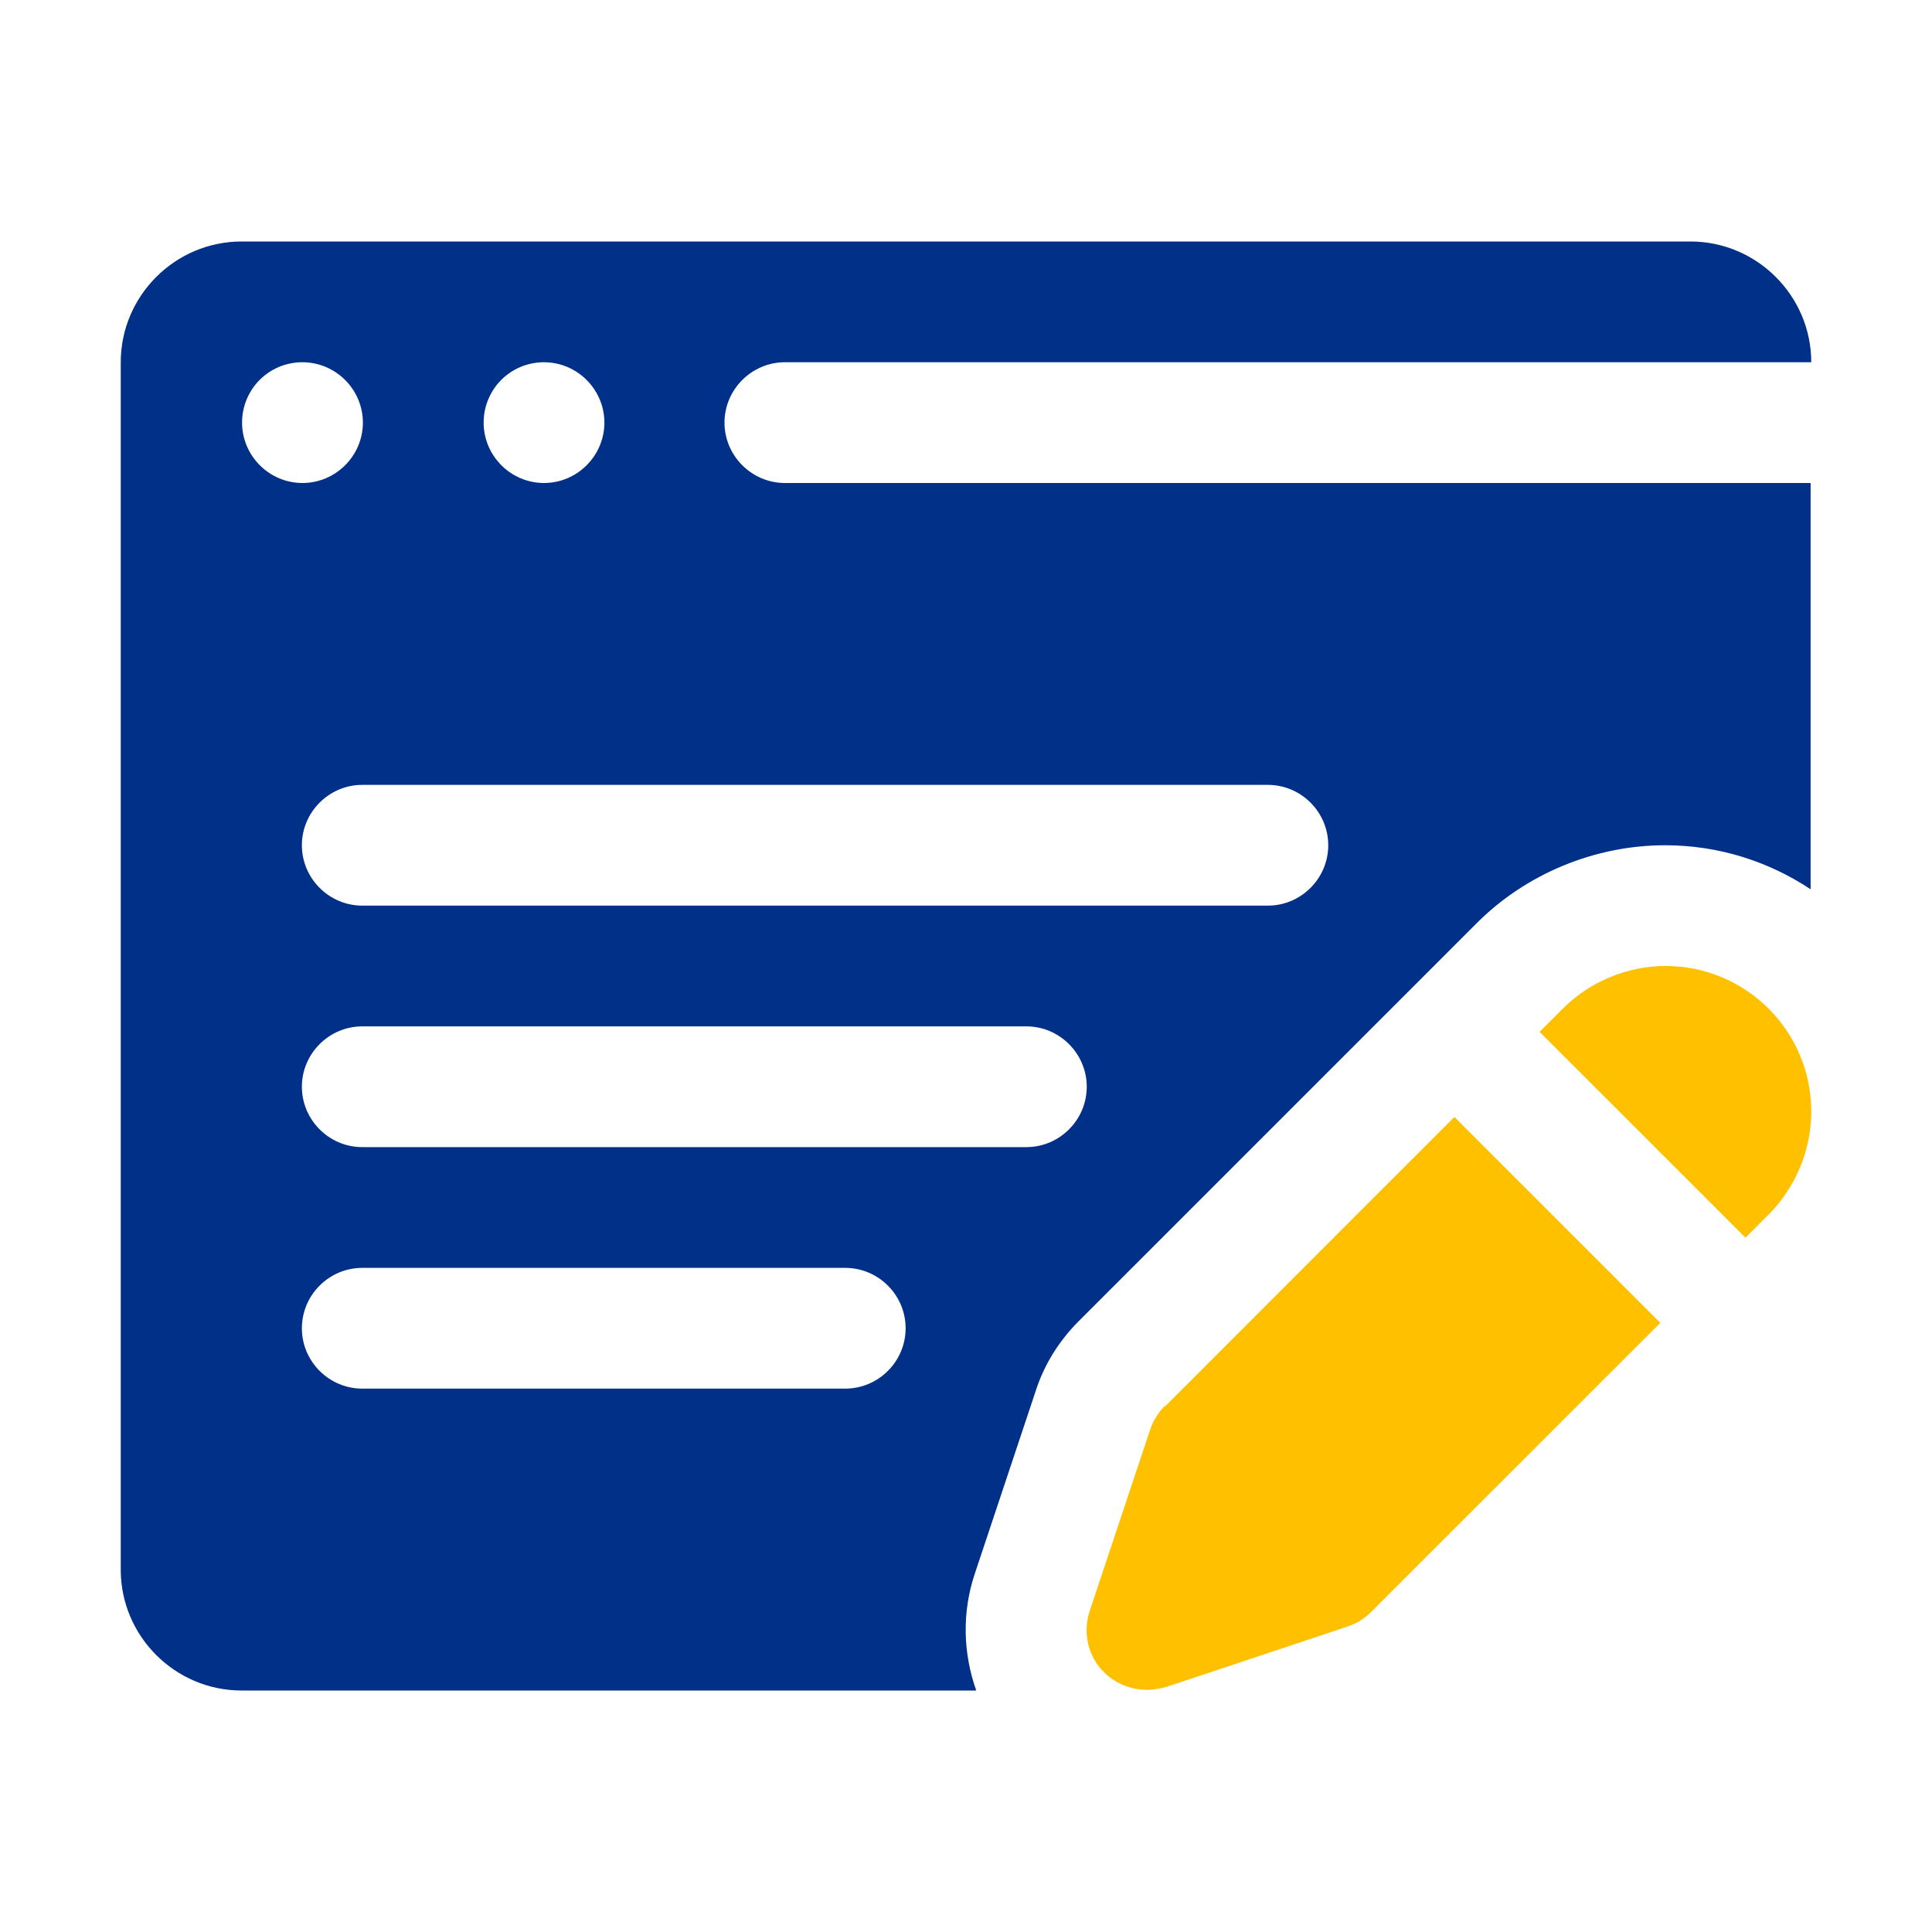
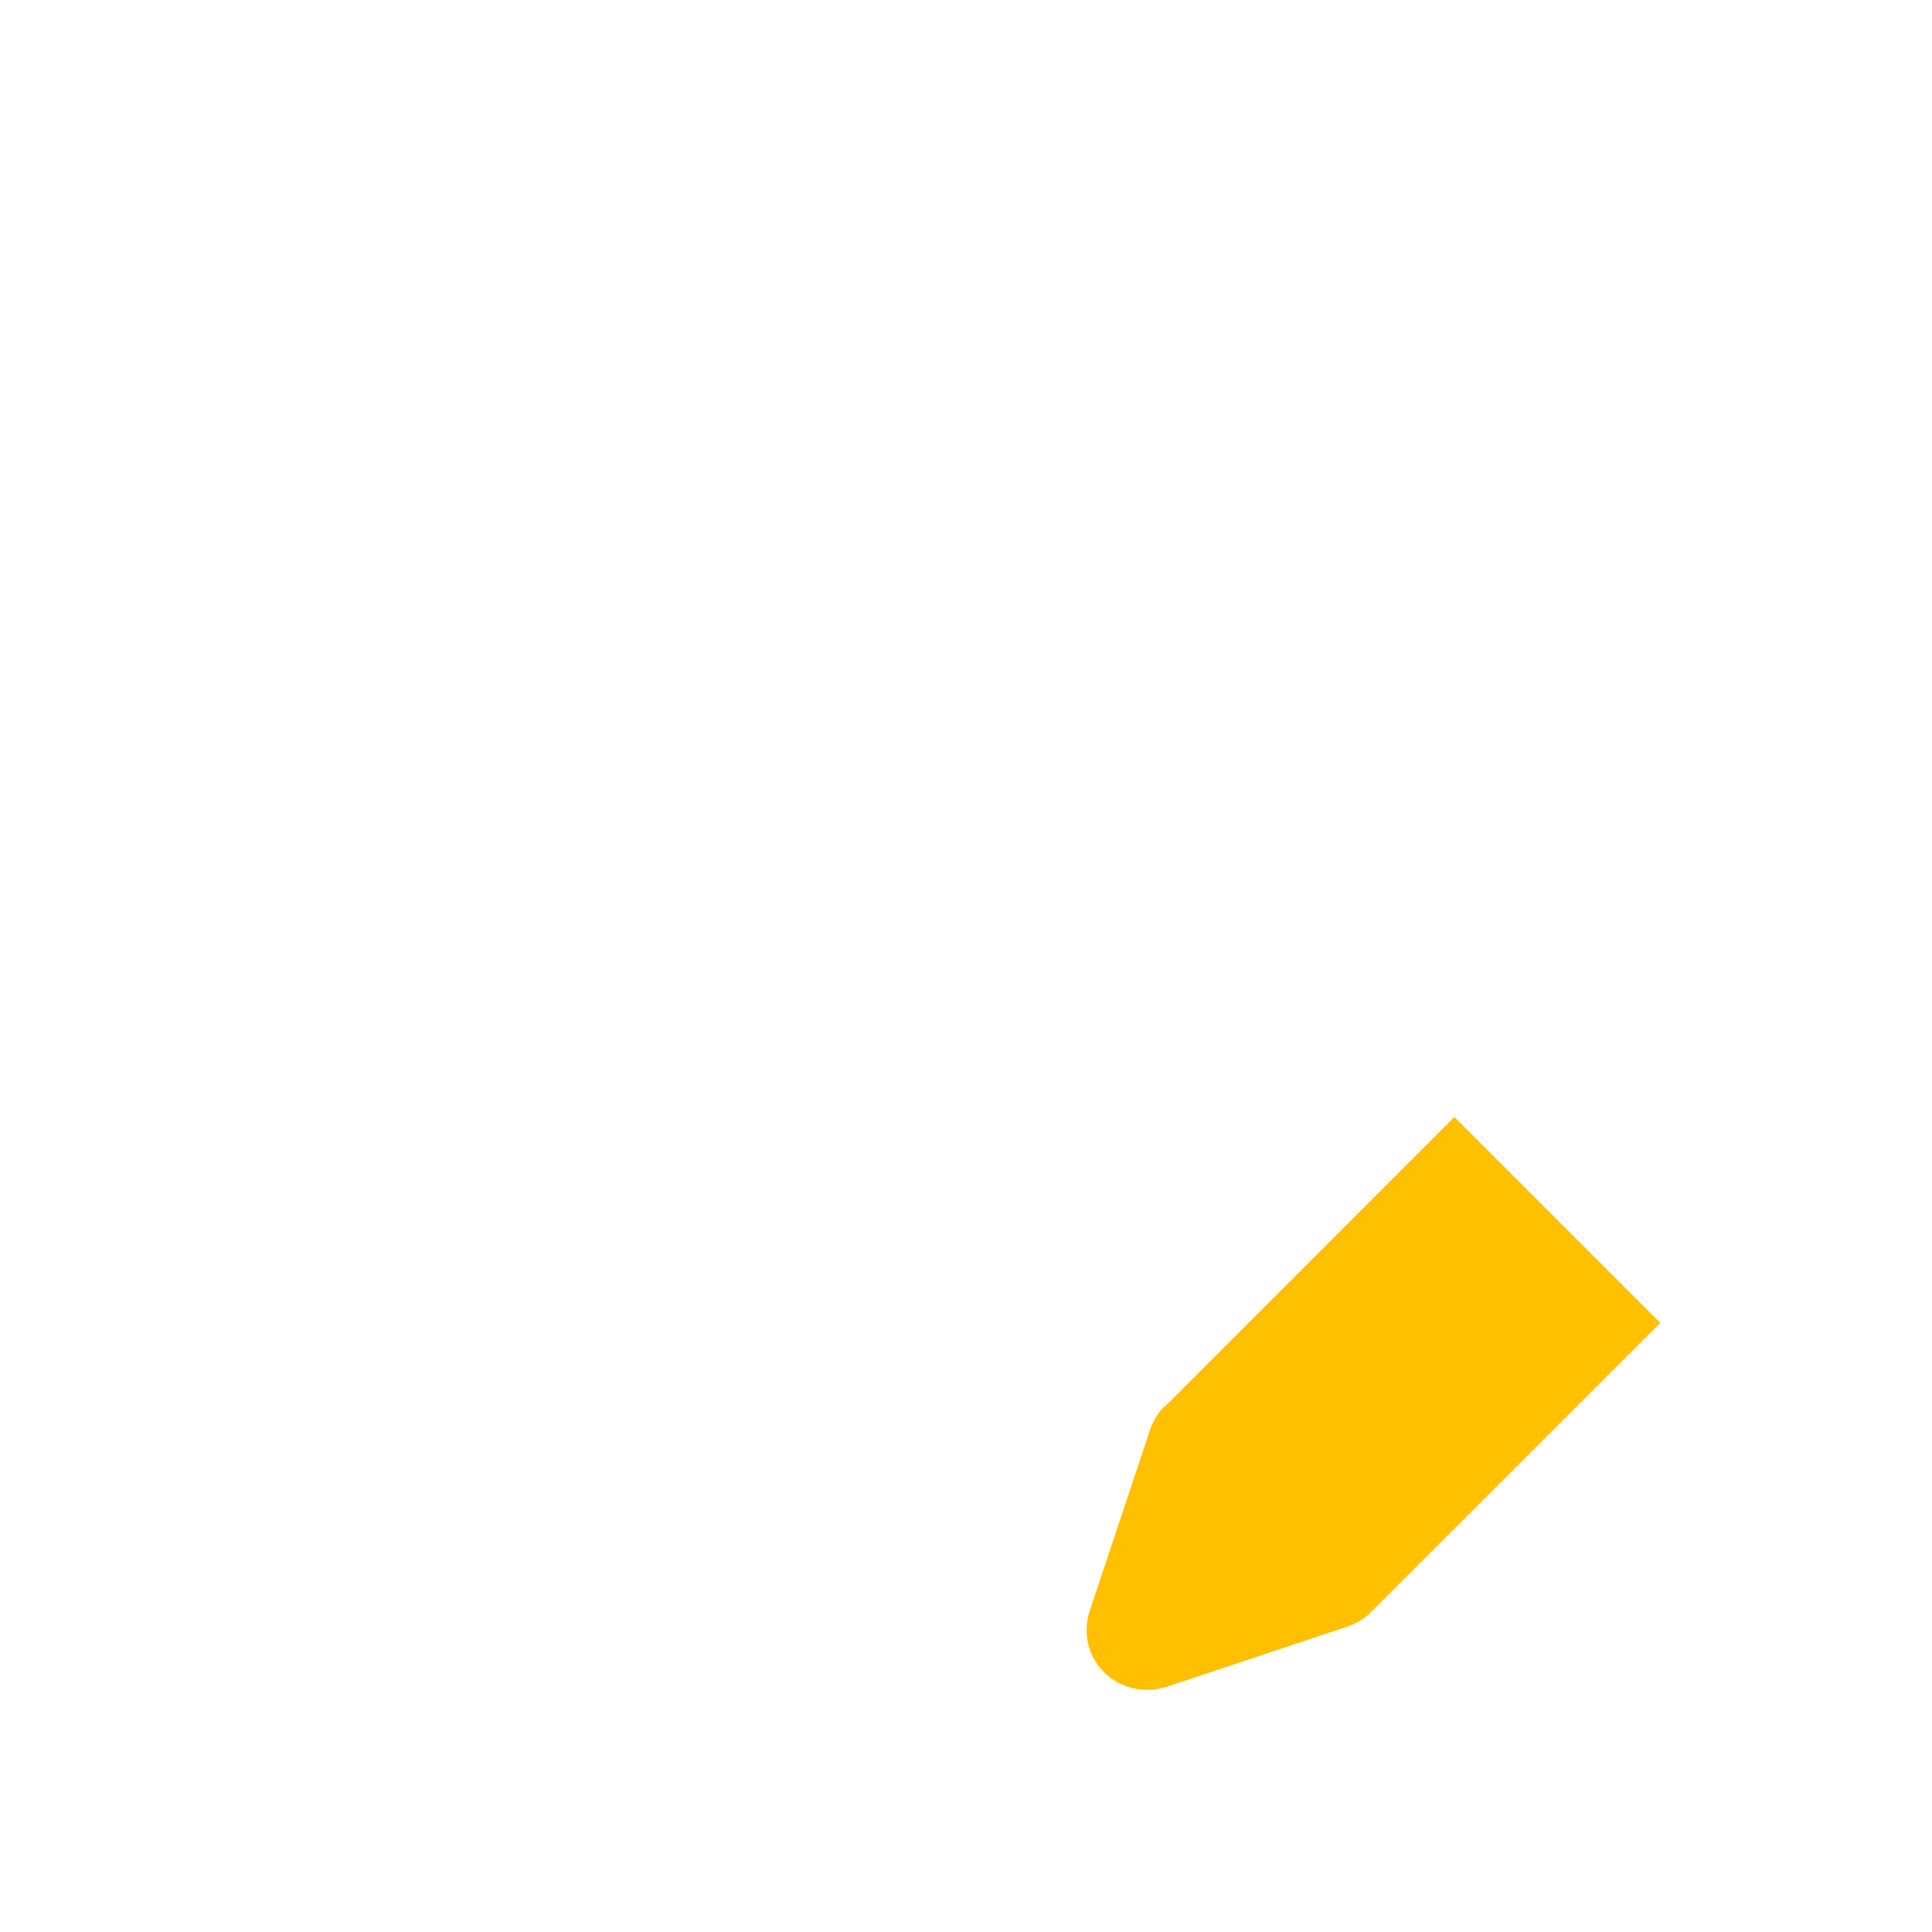
<svg xmlns="http://www.w3.org/2000/svg" width="24" height="24" viewBox="0 0 24 24" fill="none">
-   <path d="M9 5.25C9 4.838 9.338 4.5 9.75 4.5H22.5C22.5 3.675 21.825 3 21 3H3C2.175 3 1.5 3.675 1.5 4.5V19.5C1.5 20.325 2.175 21 3 21H12.127C11.963 20.535 11.947 20.025 12.113 19.538L12.863 17.288C12.967 16.957 13.155 16.657 13.402 16.41L18.345 11.467C18.96 10.852 19.815 10.5 20.685 10.5C21.352 10.5 21.975 10.703 22.492 11.047V6H9.75C9.338 6 9 5.662 9 5.25ZM6.758 4.5C7.17 4.5 7.508 4.838 7.508 5.25C7.508 5.662 7.17 6 6.758 6C6.345 6 6.008 5.662 6.008 5.25C6.008 4.838 6.338 4.5 6.758 4.5ZM3.007 5.25C3.007 4.838 3.337 4.5 3.757 4.5C4.17 4.5 4.508 4.838 4.508 5.25C4.508 5.662 4.17 6 3.757 6C3.345 6 3.007 5.662 3.007 5.25ZM10.5 17.25H4.5C4.088 17.25 3.75 16.913 3.75 16.5C3.75 16.087 4.088 15.75 4.5 15.75H10.5C10.912 15.75 11.25 16.087 11.25 16.5C11.25 16.913 10.912 17.25 10.5 17.25ZM12.75 14.25H4.5C4.088 14.25 3.75 13.912 3.75 13.5C3.75 13.088 4.088 12.75 4.5 12.75H12.75C13.162 12.75 13.5 13.088 13.5 13.5C13.5 13.912 13.162 14.25 12.75 14.25ZM16.5 10.5C16.5 10.912 16.163 11.25 15.75 11.25H4.5C4.088 11.25 3.75 10.912 3.75 10.5C3.75 10.088 4.088 9.75 4.5 9.75H15.75C16.163 9.75 16.5 10.088 16.5 10.5Z" fill="#003087" />
-   <path d="M20.692 12C20.212 12 19.747 12.195 19.41 12.533L19.125 12.818L21.683 15.375L21.968 15.09C22.305 14.752 22.5 14.287 22.5 13.807C22.5 12.81 21.69 12 20.692 12Z" fill="#FFC000" />
  <path d="M14.467 17.468C14.385 17.55 14.325 17.648 14.287 17.76L13.537 20.01C13.447 20.28 13.515 20.58 13.717 20.775C13.86 20.918 14.055 20.992 14.25 20.992C14.332 20.992 14.407 20.977 14.49 20.955L16.74 20.205C16.852 20.168 16.95 20.108 17.032 20.025L20.625 16.433L18.067 13.875L14.475 17.468H14.467Z" fill="#FFC000" />
</svg>